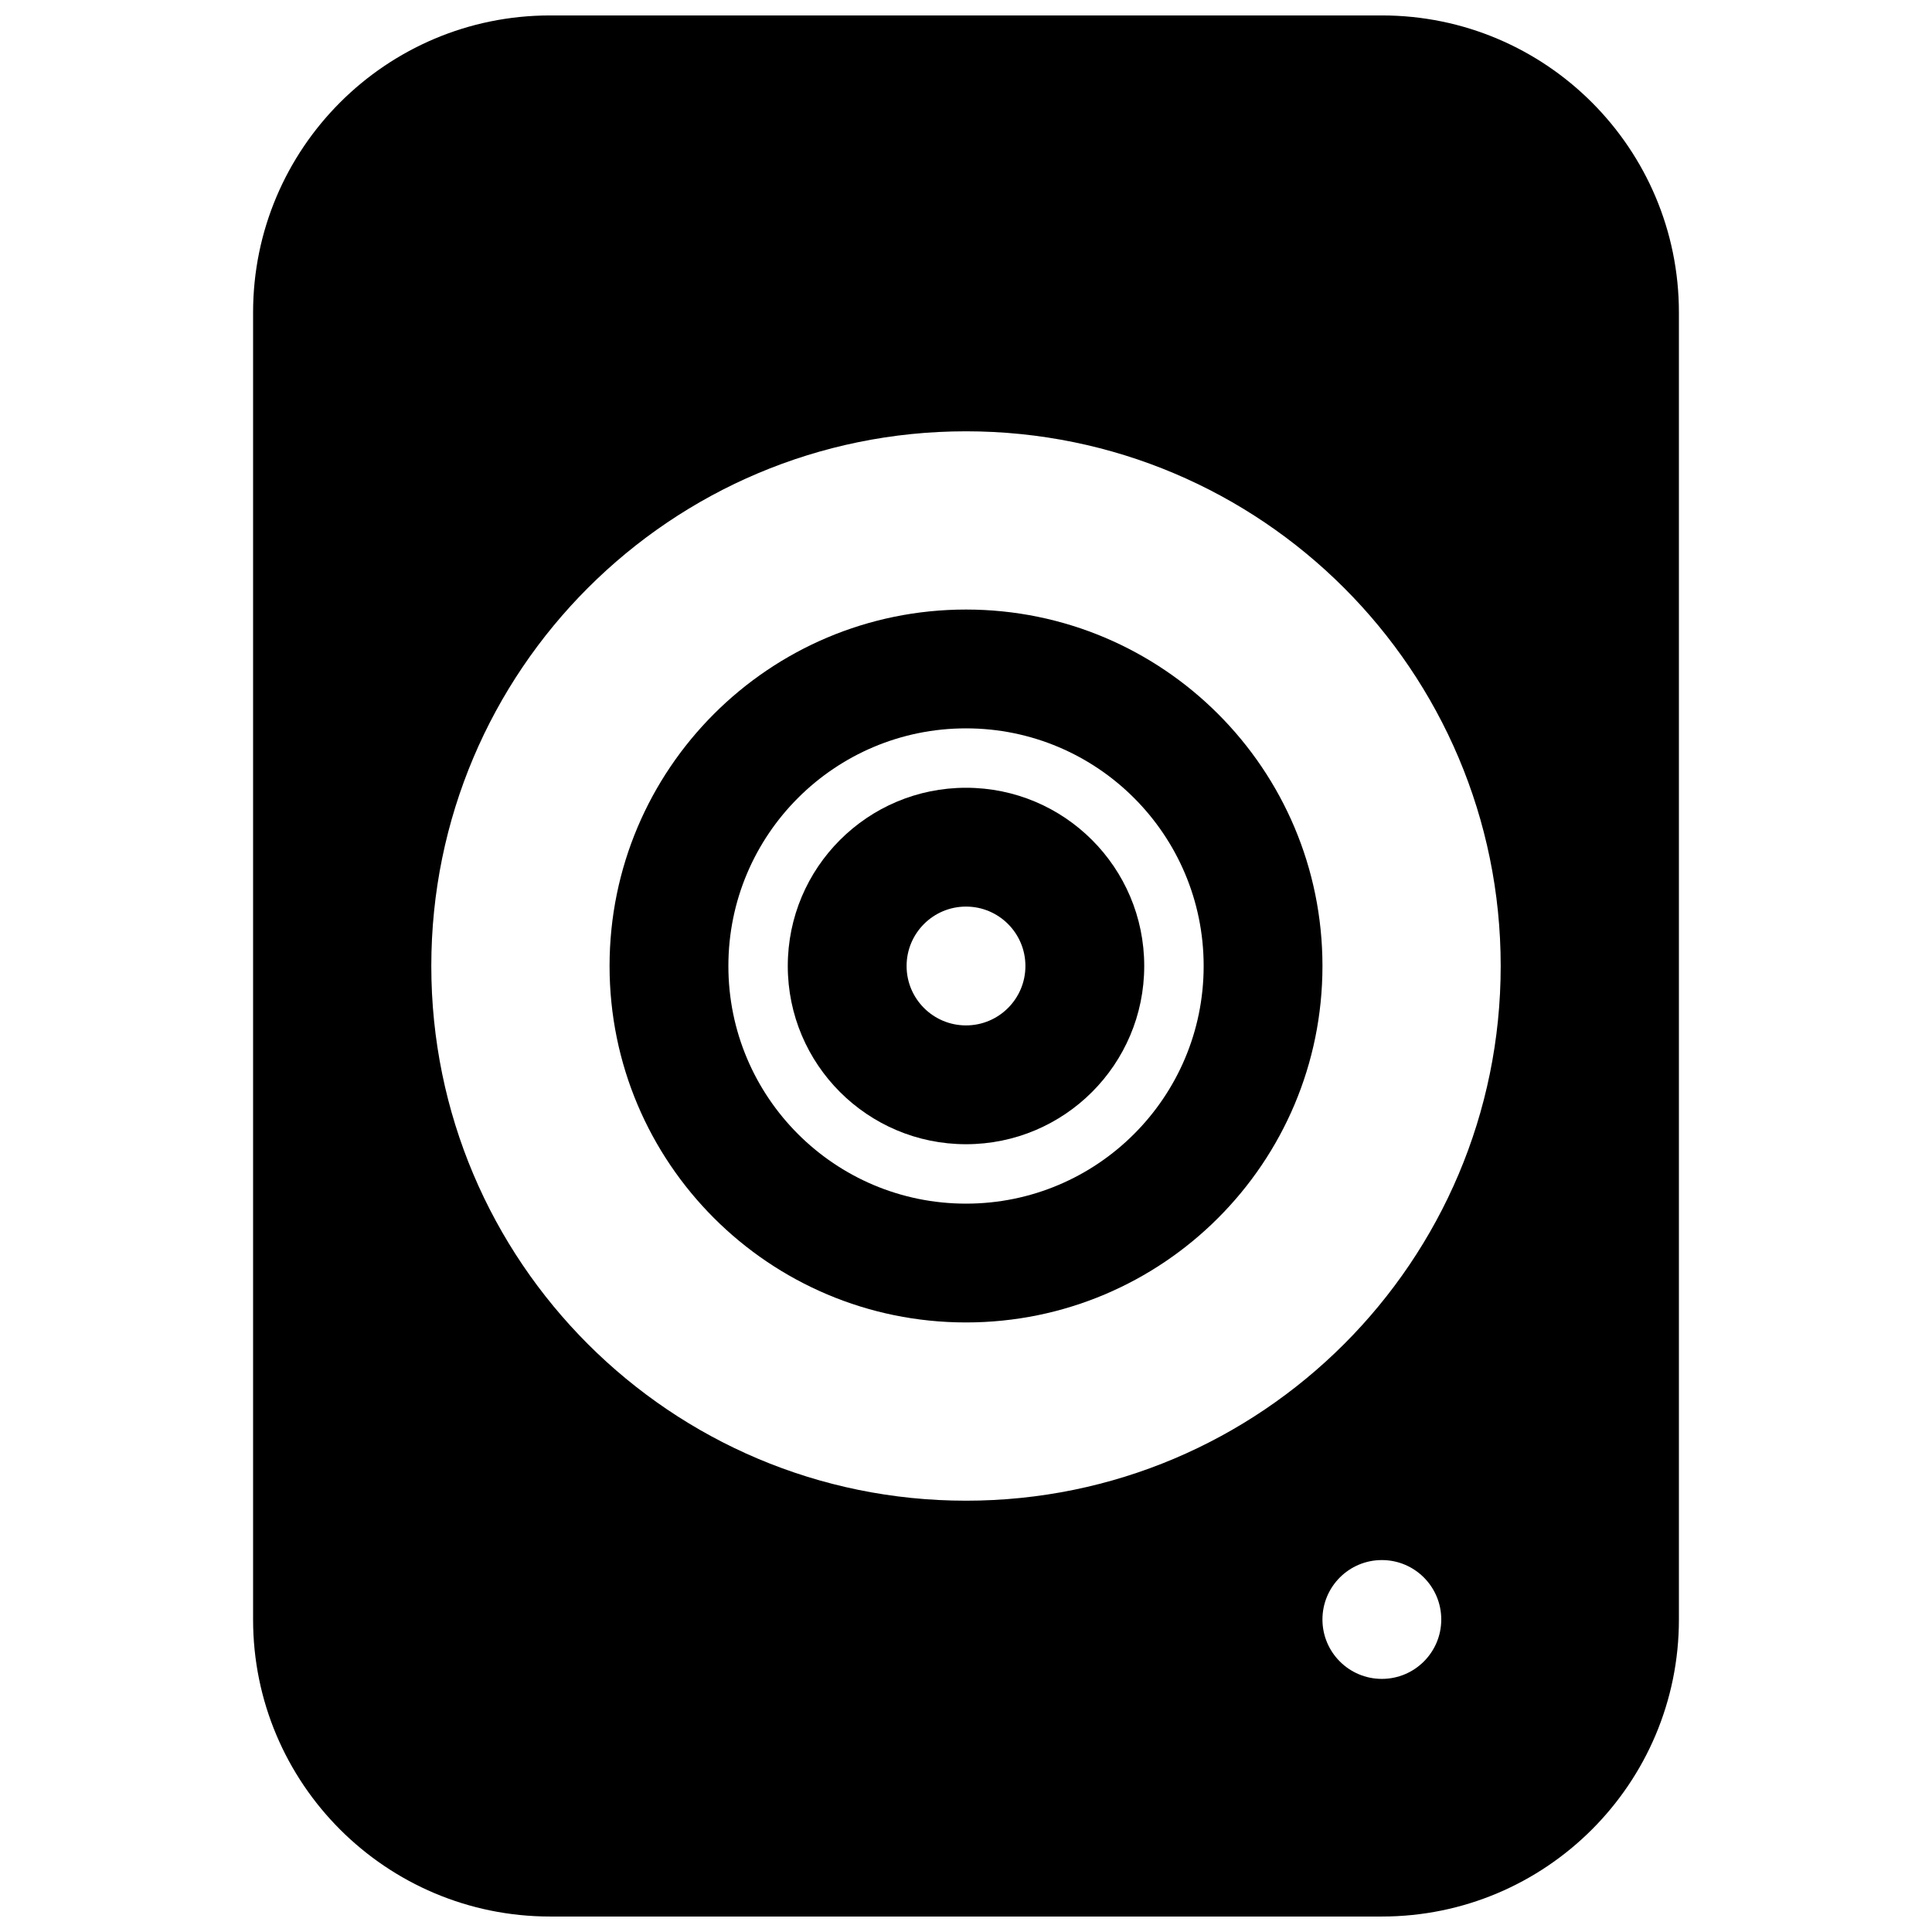
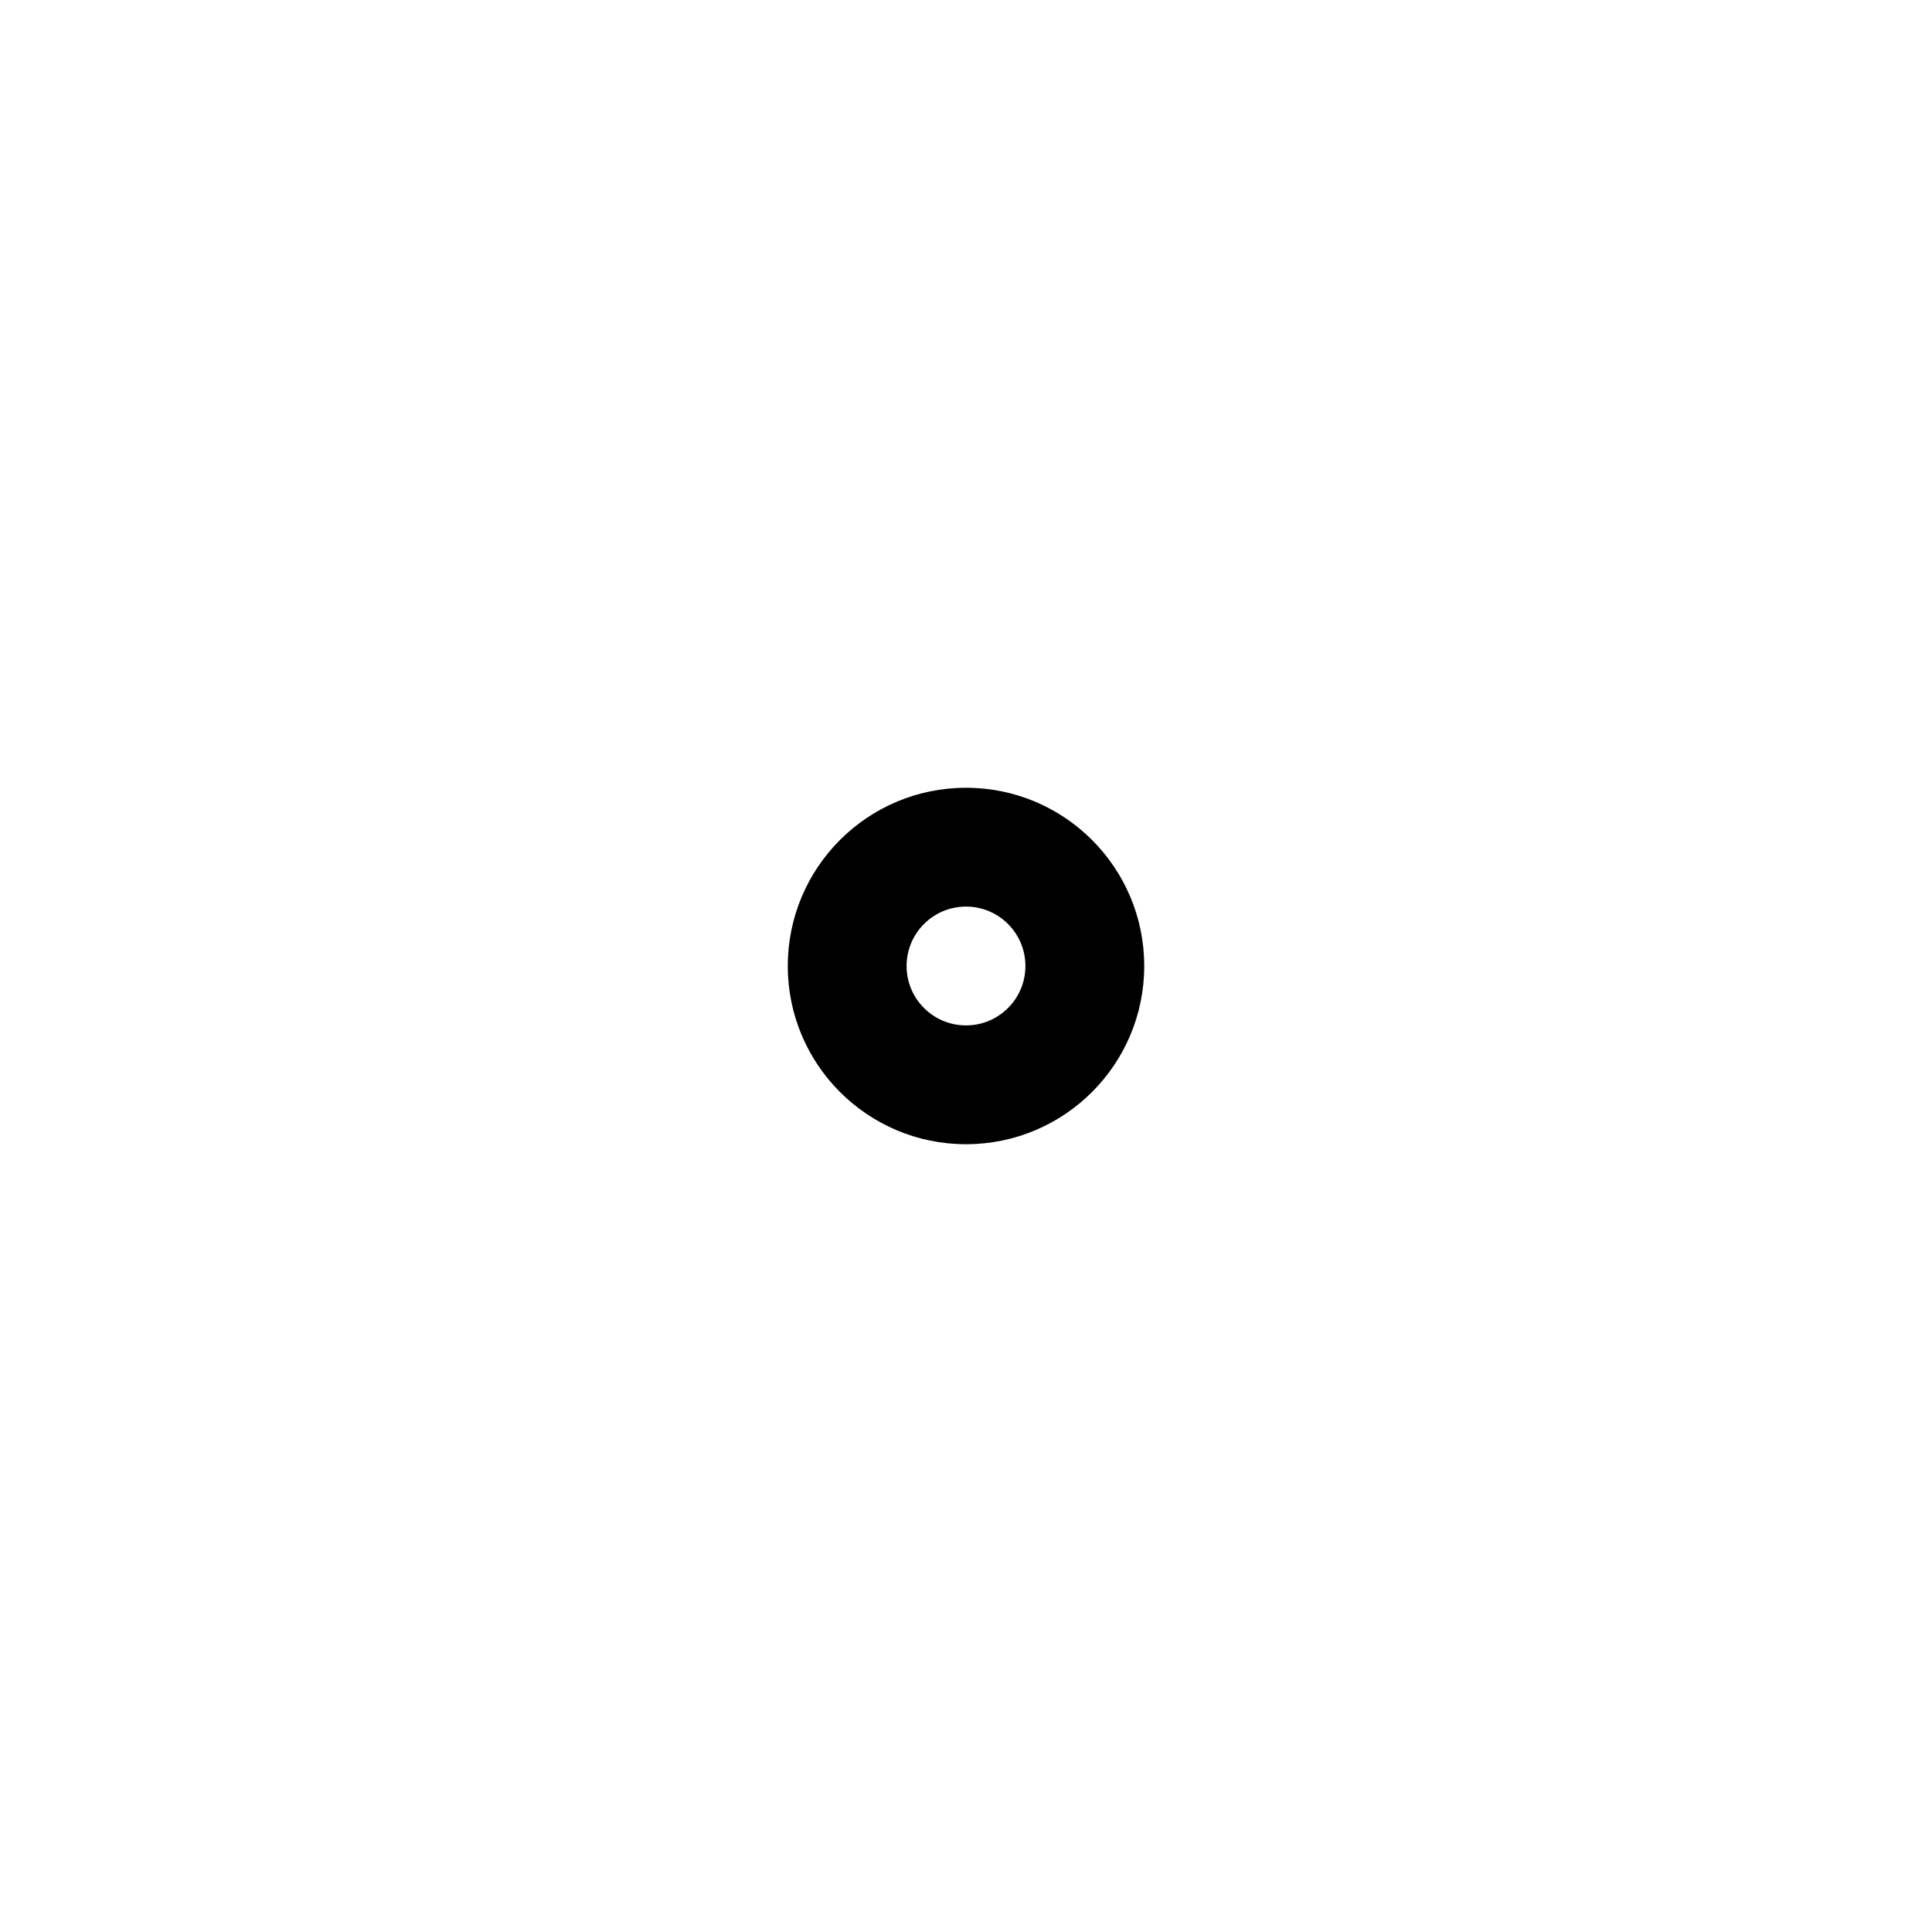
<svg xmlns="http://www.w3.org/2000/svg" width="800px" height="800px" version="1.1" viewBox="144 144 512 512">
  <defs>
    <clipPath id="a">
-       <path d="m211 148.09h378v503.81h-378z" />
-     </clipPath>
+       </clipPath>
  </defs>
  <path d="m352.77 400c0-26.086 21.148-47.234 47.234-47.234s47.23 21.148 47.23 47.234-21.145 47.23-47.23 47.23-47.234-21.145-47.234-47.23zm47.234-15.746c-8.695 0-15.746 7.051-15.746 15.746s7.051 15.742 15.746 15.742 15.742-7.047 15.742-15.742-7.047-15.746-15.742-15.746z" fill-rule="evenodd" />
-   <path d="m305.54 400c0-52.172 42.293-94.465 94.465-94.465 52.168 0 94.461 42.293 94.461 94.465 0 52.168-42.293 94.461-94.461 94.461-52.172 0-94.465-42.293-94.465-94.461zm94.465-62.977c-34.781 0-62.977 28.195-62.977 62.977 0 34.777 28.195 62.977 62.977 62.977 34.777 0 62.977-28.199 62.977-62.977 0-34.781-28.199-62.977-62.977-62.977z" fill-rule="evenodd" />
  <g clip-path="url(#a)">
-     <path d="m211.07 226.81c0-43.473 35.242-78.719 78.719-78.719h220.42c43.477 0 78.719 35.246 78.719 78.719v346.37c0 43.477-35.242 78.719-78.719 78.719h-220.42c-43.477 0-78.719-35.242-78.719-78.719zm47.23 173.19c0-78.258 63.441-141.7 141.7-141.7s141.7 63.441 141.7 141.7-63.438 141.7-141.7 141.7-141.7-63.438-141.7-141.7zm267.65 173.18c0 8.695-7.047 15.742-15.742 15.742-8.695 0-15.746-7.047-15.746-15.742 0-8.695 7.051-15.746 15.746-15.746 8.695 0 15.742 7.051 15.742 15.746z" fill-rule="evenodd" />
-   </g>
+     </g>
</svg>